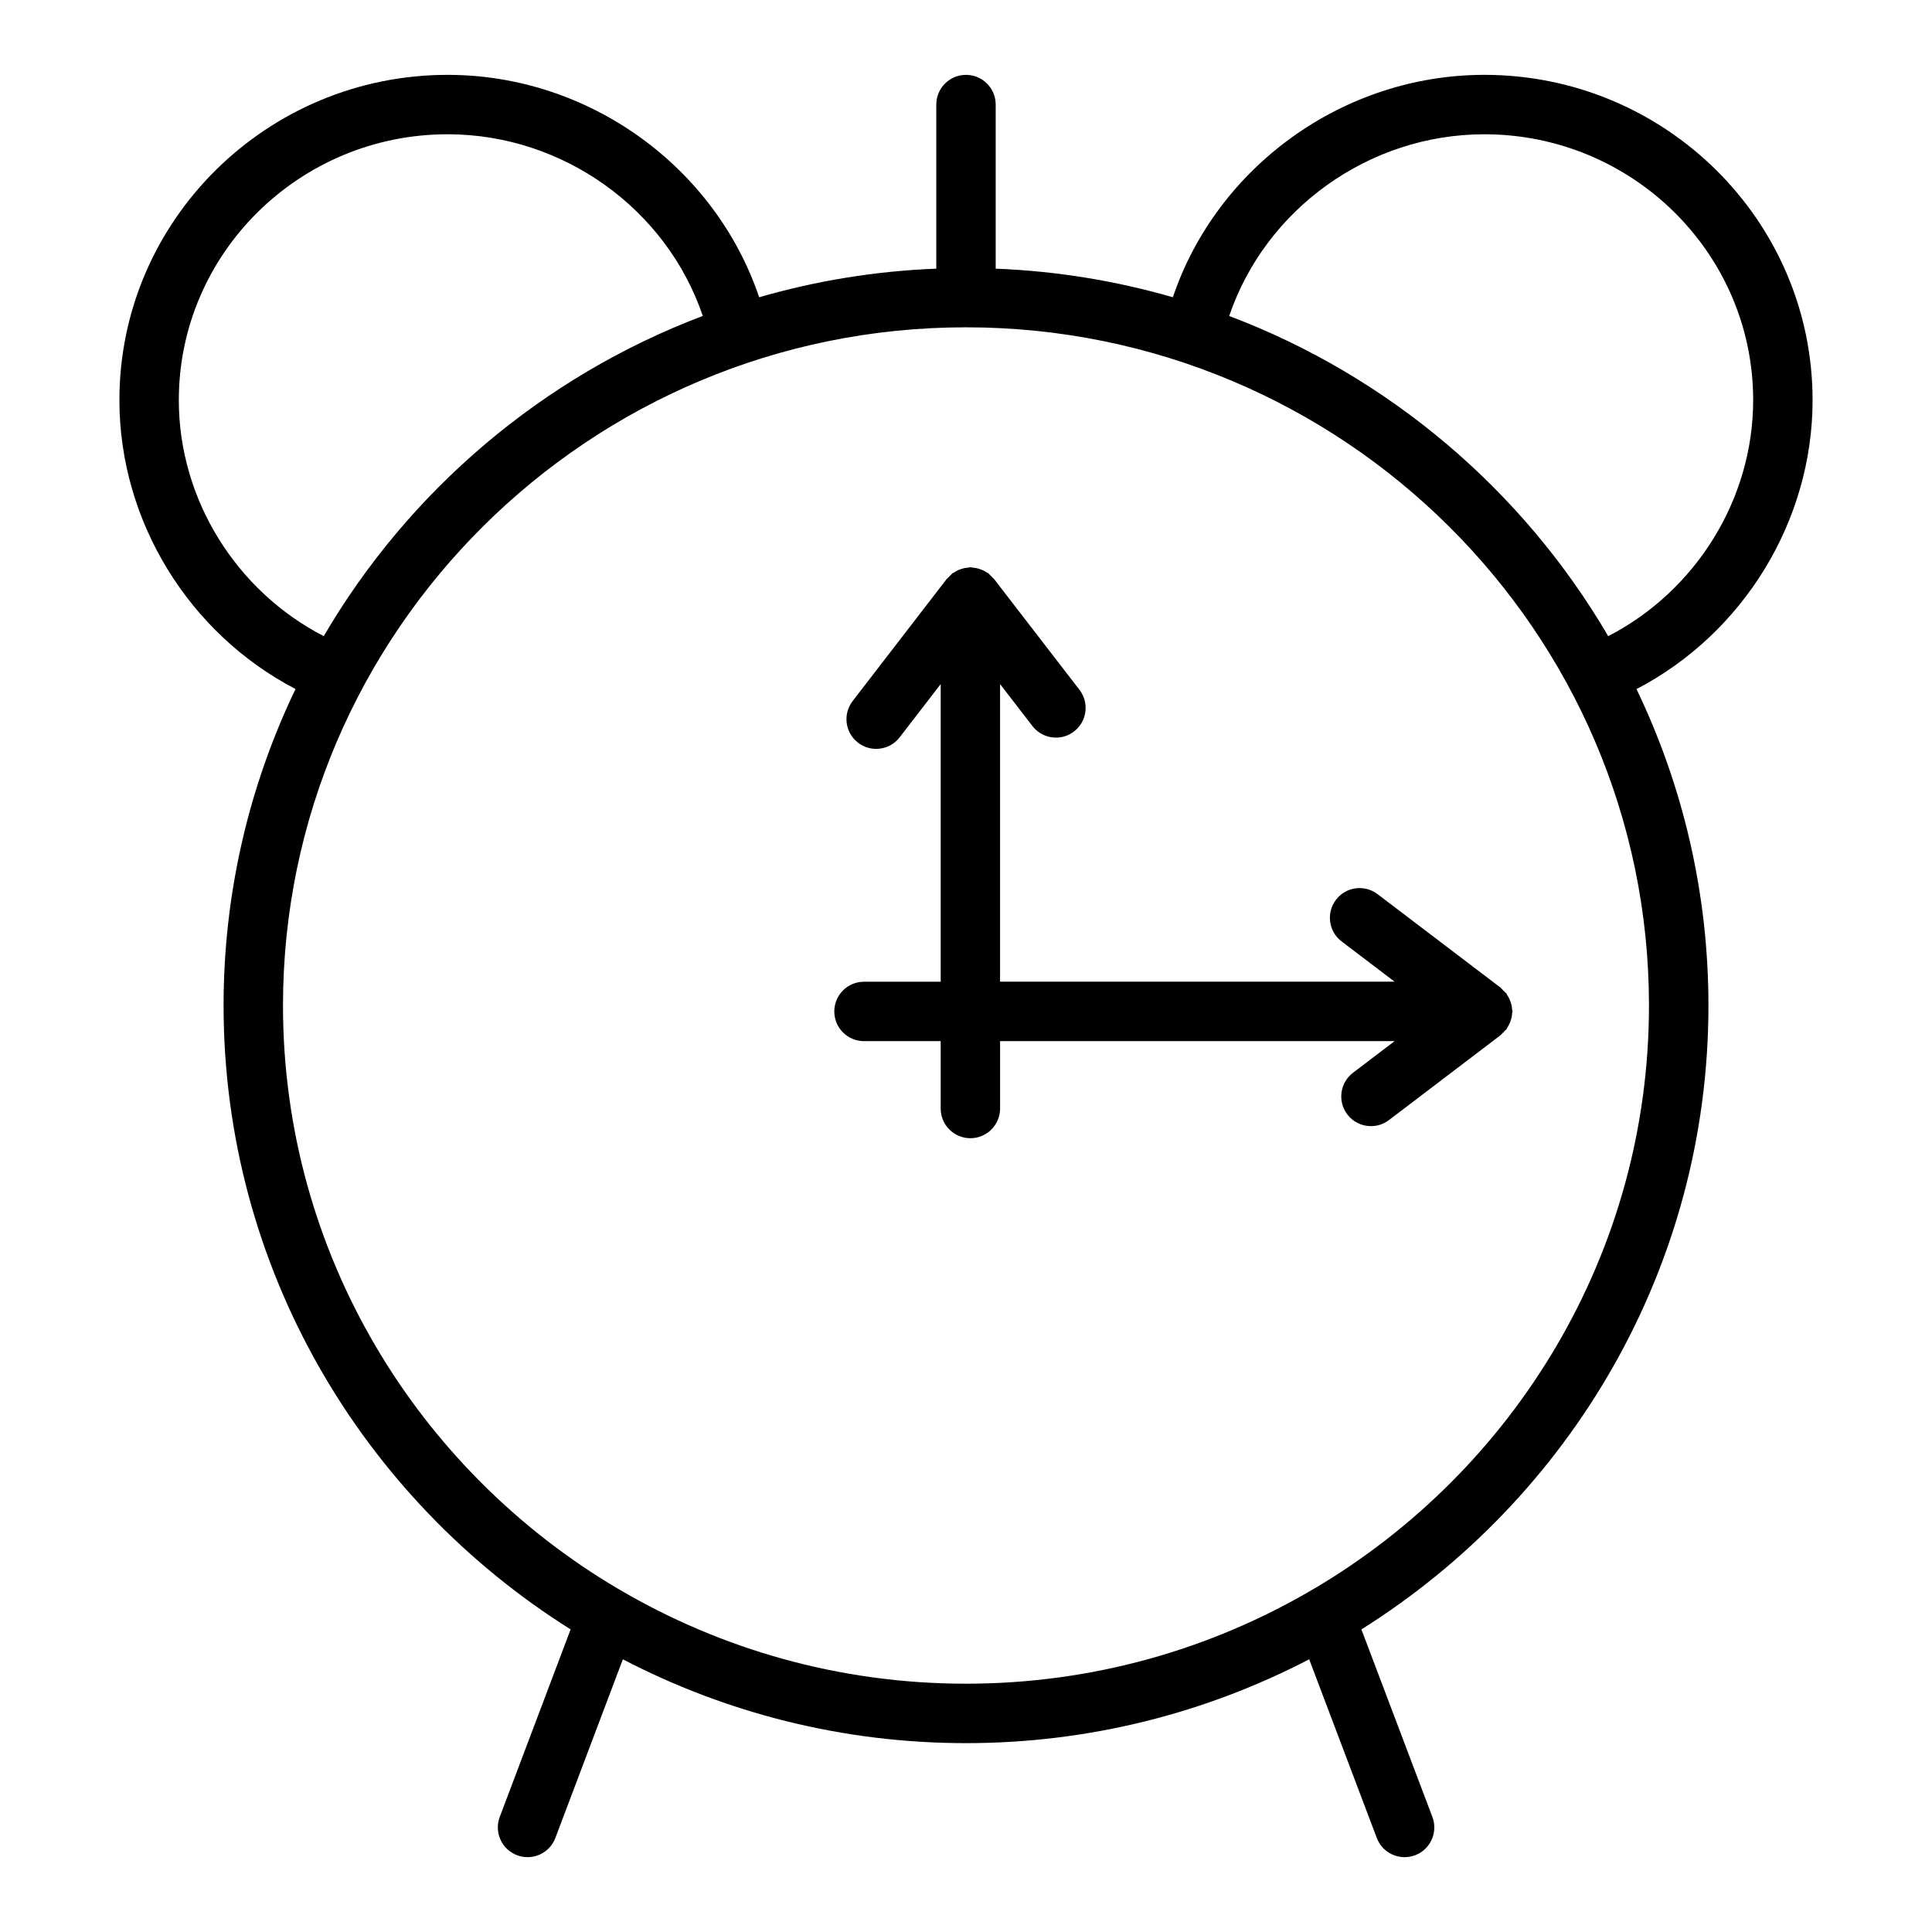
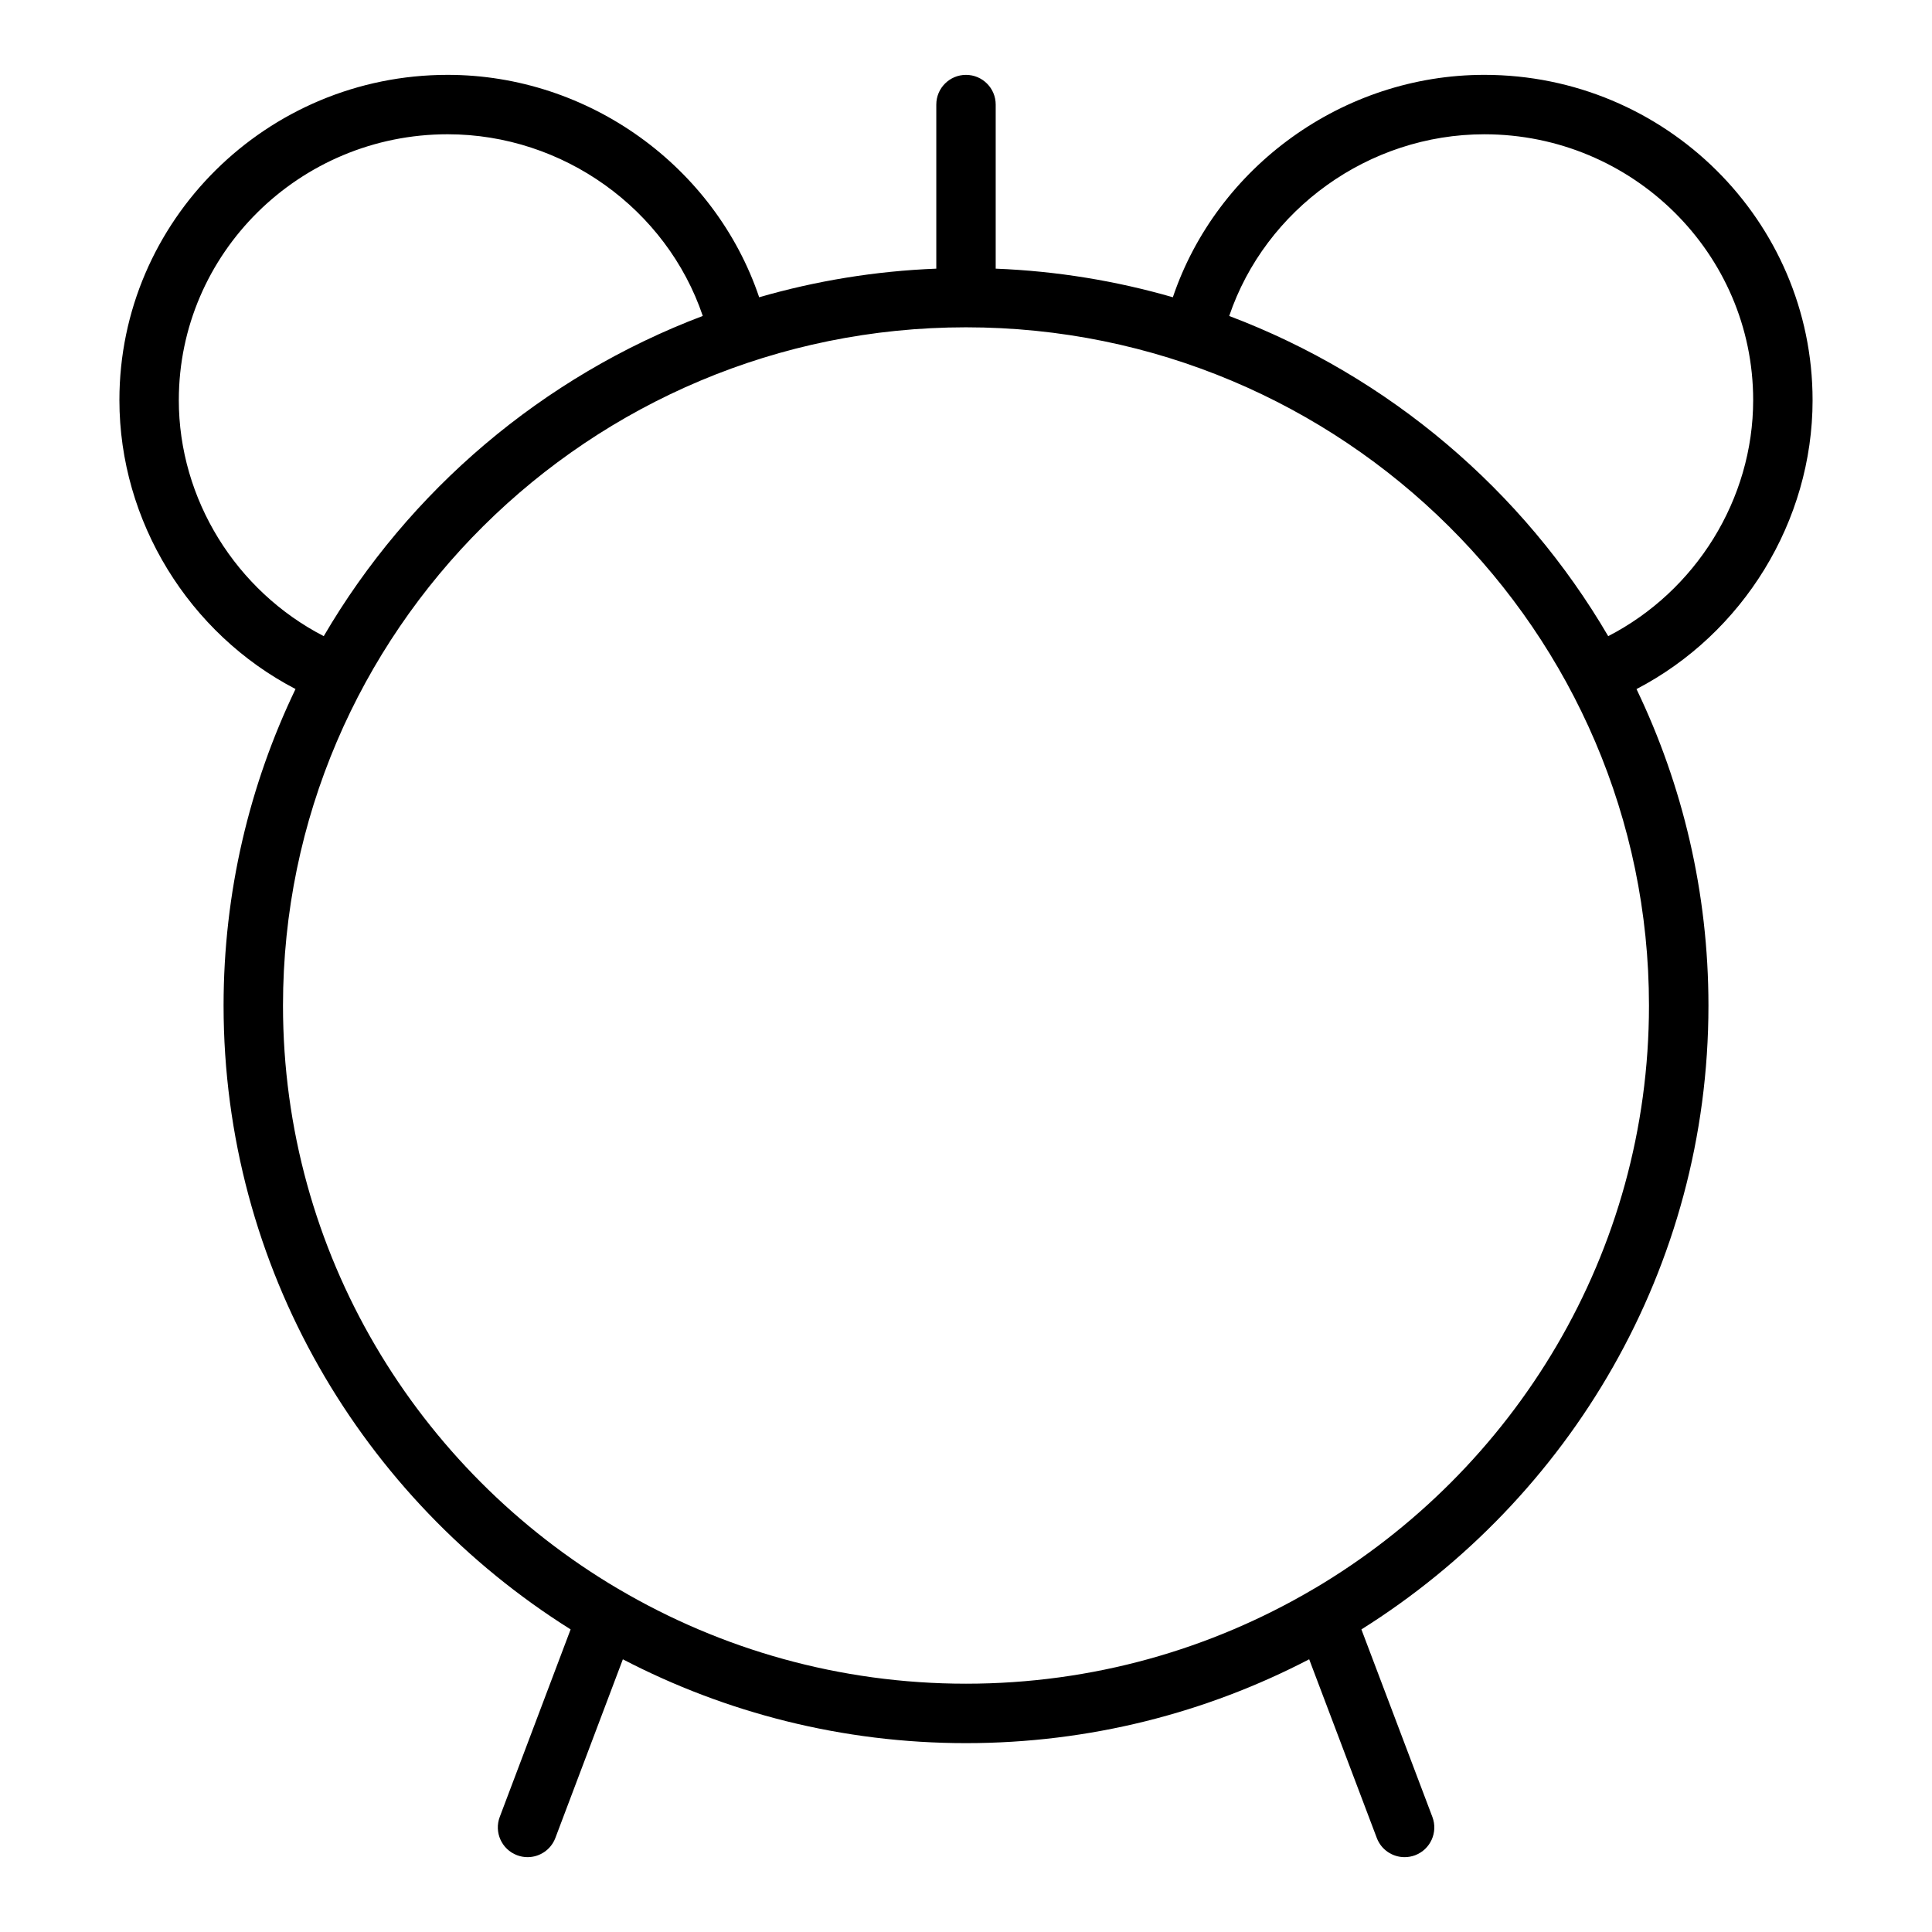
<svg xmlns="http://www.w3.org/2000/svg" fill="#000000" width="800px" height="800px" version="1.1" viewBox="144 144 512 512">
  <g>
    <path d="m624.35 250.02c0-47.523-39.023-86.184-86.984-86.184-37.414 0-70.855 24.348-82.547 58.938-14.996-4.328-30.719-6.941-46.949-7.578v-43.484c0-4.352-3.527-7.871-7.871-7.871s-7.871 3.519-7.871 7.871v43.484c-16.23 0.637-31.945 3.242-46.941 7.582-11.676-34.59-45.117-58.941-82.555-58.941-47.965 0-86.988 38.66-86.988 86.184 0 32.156 18.469 61.906 46.672 76.578-12.211 25.426-19.066 53.867-19.066 83.867 0 69.543 36.762 130.68 91.969 165.34l-18.781 49.695c-1.535 4.07 0.512 8.613 4.582 10.148 0.914 0.348 1.859 0.516 2.789 0.516 3.18 0 6.172-1.938 7.367-5.086l17.887-47.344c27.223 14.16 58.145 22.215 90.938 22.215s63.723-8.055 90.945-22.223l17.918 47.352c1.188 3.148 4.184 5.086 7.367 5.086 0.93 0 1.867-0.164 2.785-0.504 4.07-1.543 6.117-6.086 4.582-10.148l-18.812-49.703c55.199-34.652 91.969-95.785 91.969-165.33 0-30.008-6.856-58.441-19.066-83.867 28.195-14.676 46.664-44.43 46.664-76.59zm-432.96 0c0-38.832 31.961-70.438 71.242-70.438 30.668 0 58.055 19.883 67.613 48.145-42.453 16.051-77.887 46.289-100.45 84.859-23.164-11.949-38.41-36.203-38.41-62.566zm300.94 314.96c-0.016 0.008-0.039 0-0.055 0.008-0.148 0.055-0.242 0.18-0.395 0.242-26.953 15.84-58.355 24.969-91.883 24.969-33.52 0-64.922-9.125-91.867-24.961-0.148-0.07-0.25-0.188-0.402-0.25-0.016-0.008-0.039 0-0.055-0.008-53.047-31.371-88.676-88.875-88.676-154.51 0-99.102 81.191-179.73 181-179.73 99.812 0 181 80.625 181 179.73 0 65.637-35.629 123.14-88.672 154.51zm77.863-252.39c-22.562-38.574-57.992-68.809-100.44-84.852 9.578-28.27 36.957-48.152 67.613-48.152 39.281 0 71.242 31.605 71.242 70.438-0.004 26.363-15.25 50.625-38.418 62.566z" />
-     <path d="m509.07 380.96c-3.473-2.637-8.406-1.961-11.027 1.496-2.629 3.465-1.961 8.398 1.496 11.027l14.035 10.668h-104.55v-78.871l8.574 11.125c1.551 2.016 3.883 3.07 6.242 3.07 1.676 0 3.371-0.527 4.793-1.637 3.449-2.652 4.086-7.598 1.434-11.035l-22.68-29.426c-0.102-0.141-0.262-0.188-0.371-0.324-0.227-0.27-0.473-0.504-0.73-0.738-0.125-0.109-0.188-0.262-0.324-0.371-0.156-0.117-0.34-0.141-0.496-0.242-0.285-0.188-0.551-0.371-0.859-0.512-0.309-0.156-0.613-0.262-0.938-0.371-0.348-0.117-0.668-0.211-1.023-0.285-0.332-0.062-0.652-0.102-0.992-0.125-0.172-0.016-0.324-0.102-0.496-0.102s-0.324 0.086-0.496 0.102c-0.34 0.023-0.652 0.062-0.984 0.125-0.355 0.07-0.676 0.164-1.023 0.285-0.332 0.109-0.637 0.219-0.945 0.371-0.301 0.148-0.566 0.324-0.844 0.512-0.164 0.102-0.355 0.125-0.504 0.242-0.133 0.109-0.195 0.262-0.324 0.371-0.27 0.234-0.504 0.48-0.738 0.738-0.109 0.133-0.27 0.18-0.371 0.324l-24.969 32.41c-2.652 3.449-2.016 8.383 1.434 11.035 1.434 1.109 3.117 1.637 4.801 1.637 2.356 0 4.691-1.055 6.234-3.07l10.863-14.098v78.879h-20.324c-4.344 0-7.871 3.519-7.871 7.871s3.527 7.871 7.871 7.871h20.324v17.855c0 4.352 3.527 7.871 7.871 7.871s7.871-3.519 7.871-7.871v-17.855h104.55l-11.035 8.391c-3.457 2.629-4.125 7.574-1.496 11.027 1.543 2.039 3.898 3.109 6.273 3.109 1.66 0 3.336-0.52 4.754-1.605l29.629-22.531c0.148-0.109 0.203-0.27 0.34-0.387 0.301-0.262 0.551-0.527 0.812-0.82 0.109-0.125 0.262-0.164 0.355-0.293 0.109-0.141 0.125-0.309 0.219-0.457 0.18-0.285 0.348-0.543 0.496-0.844 0.164-0.324 0.277-0.645 0.395-0.992 0.109-0.332 0.211-0.645 0.285-0.984 0.062-0.332 0.094-0.645 0.109-0.977 0.016-0.172 0.109-0.332 0.109-0.512 0-0.18-0.094-0.34-0.109-0.512-0.016-0.34-0.047-0.652-0.109-0.977-0.07-0.34-0.172-0.652-0.285-0.984-0.117-0.348-0.227-0.668-0.395-0.992-0.148-0.301-0.309-0.566-0.496-0.844-0.102-0.148-0.117-0.316-0.219-0.457-0.109-0.148-0.27-0.203-0.387-0.34-0.242-0.285-0.496-0.527-0.781-0.781-0.133-0.117-0.188-0.277-0.34-0.387z" />
  </g>
</svg>